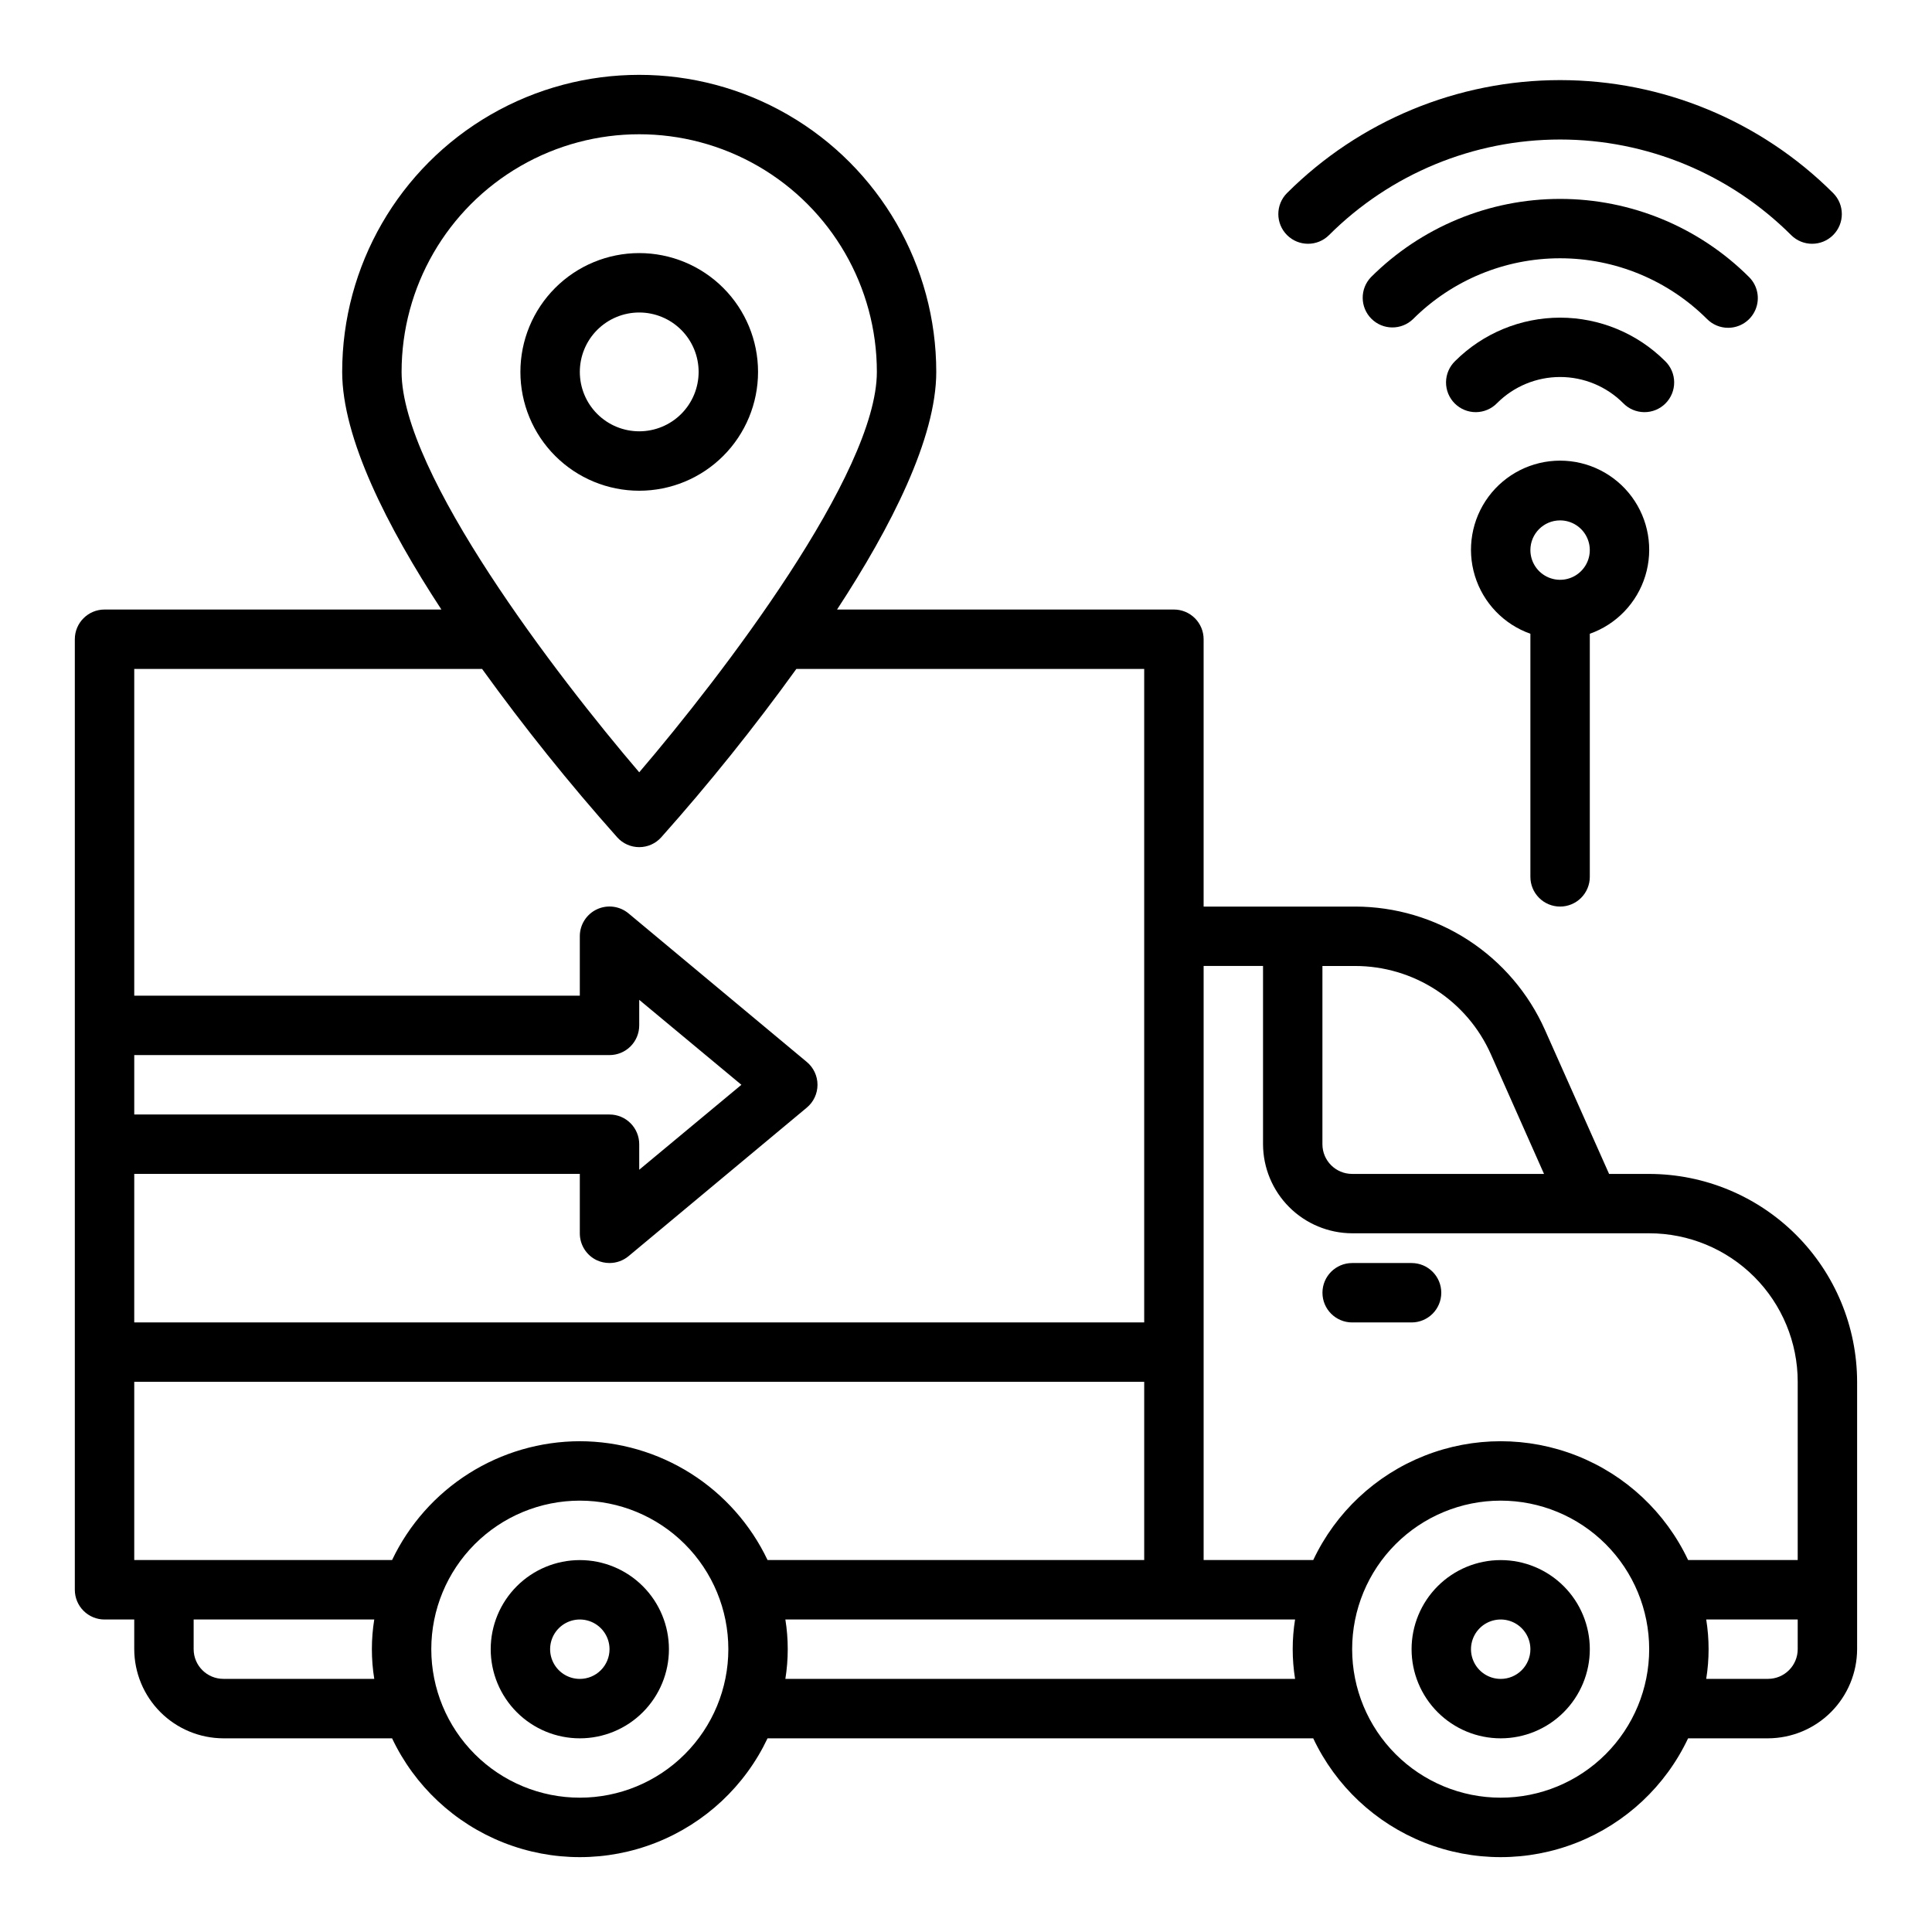
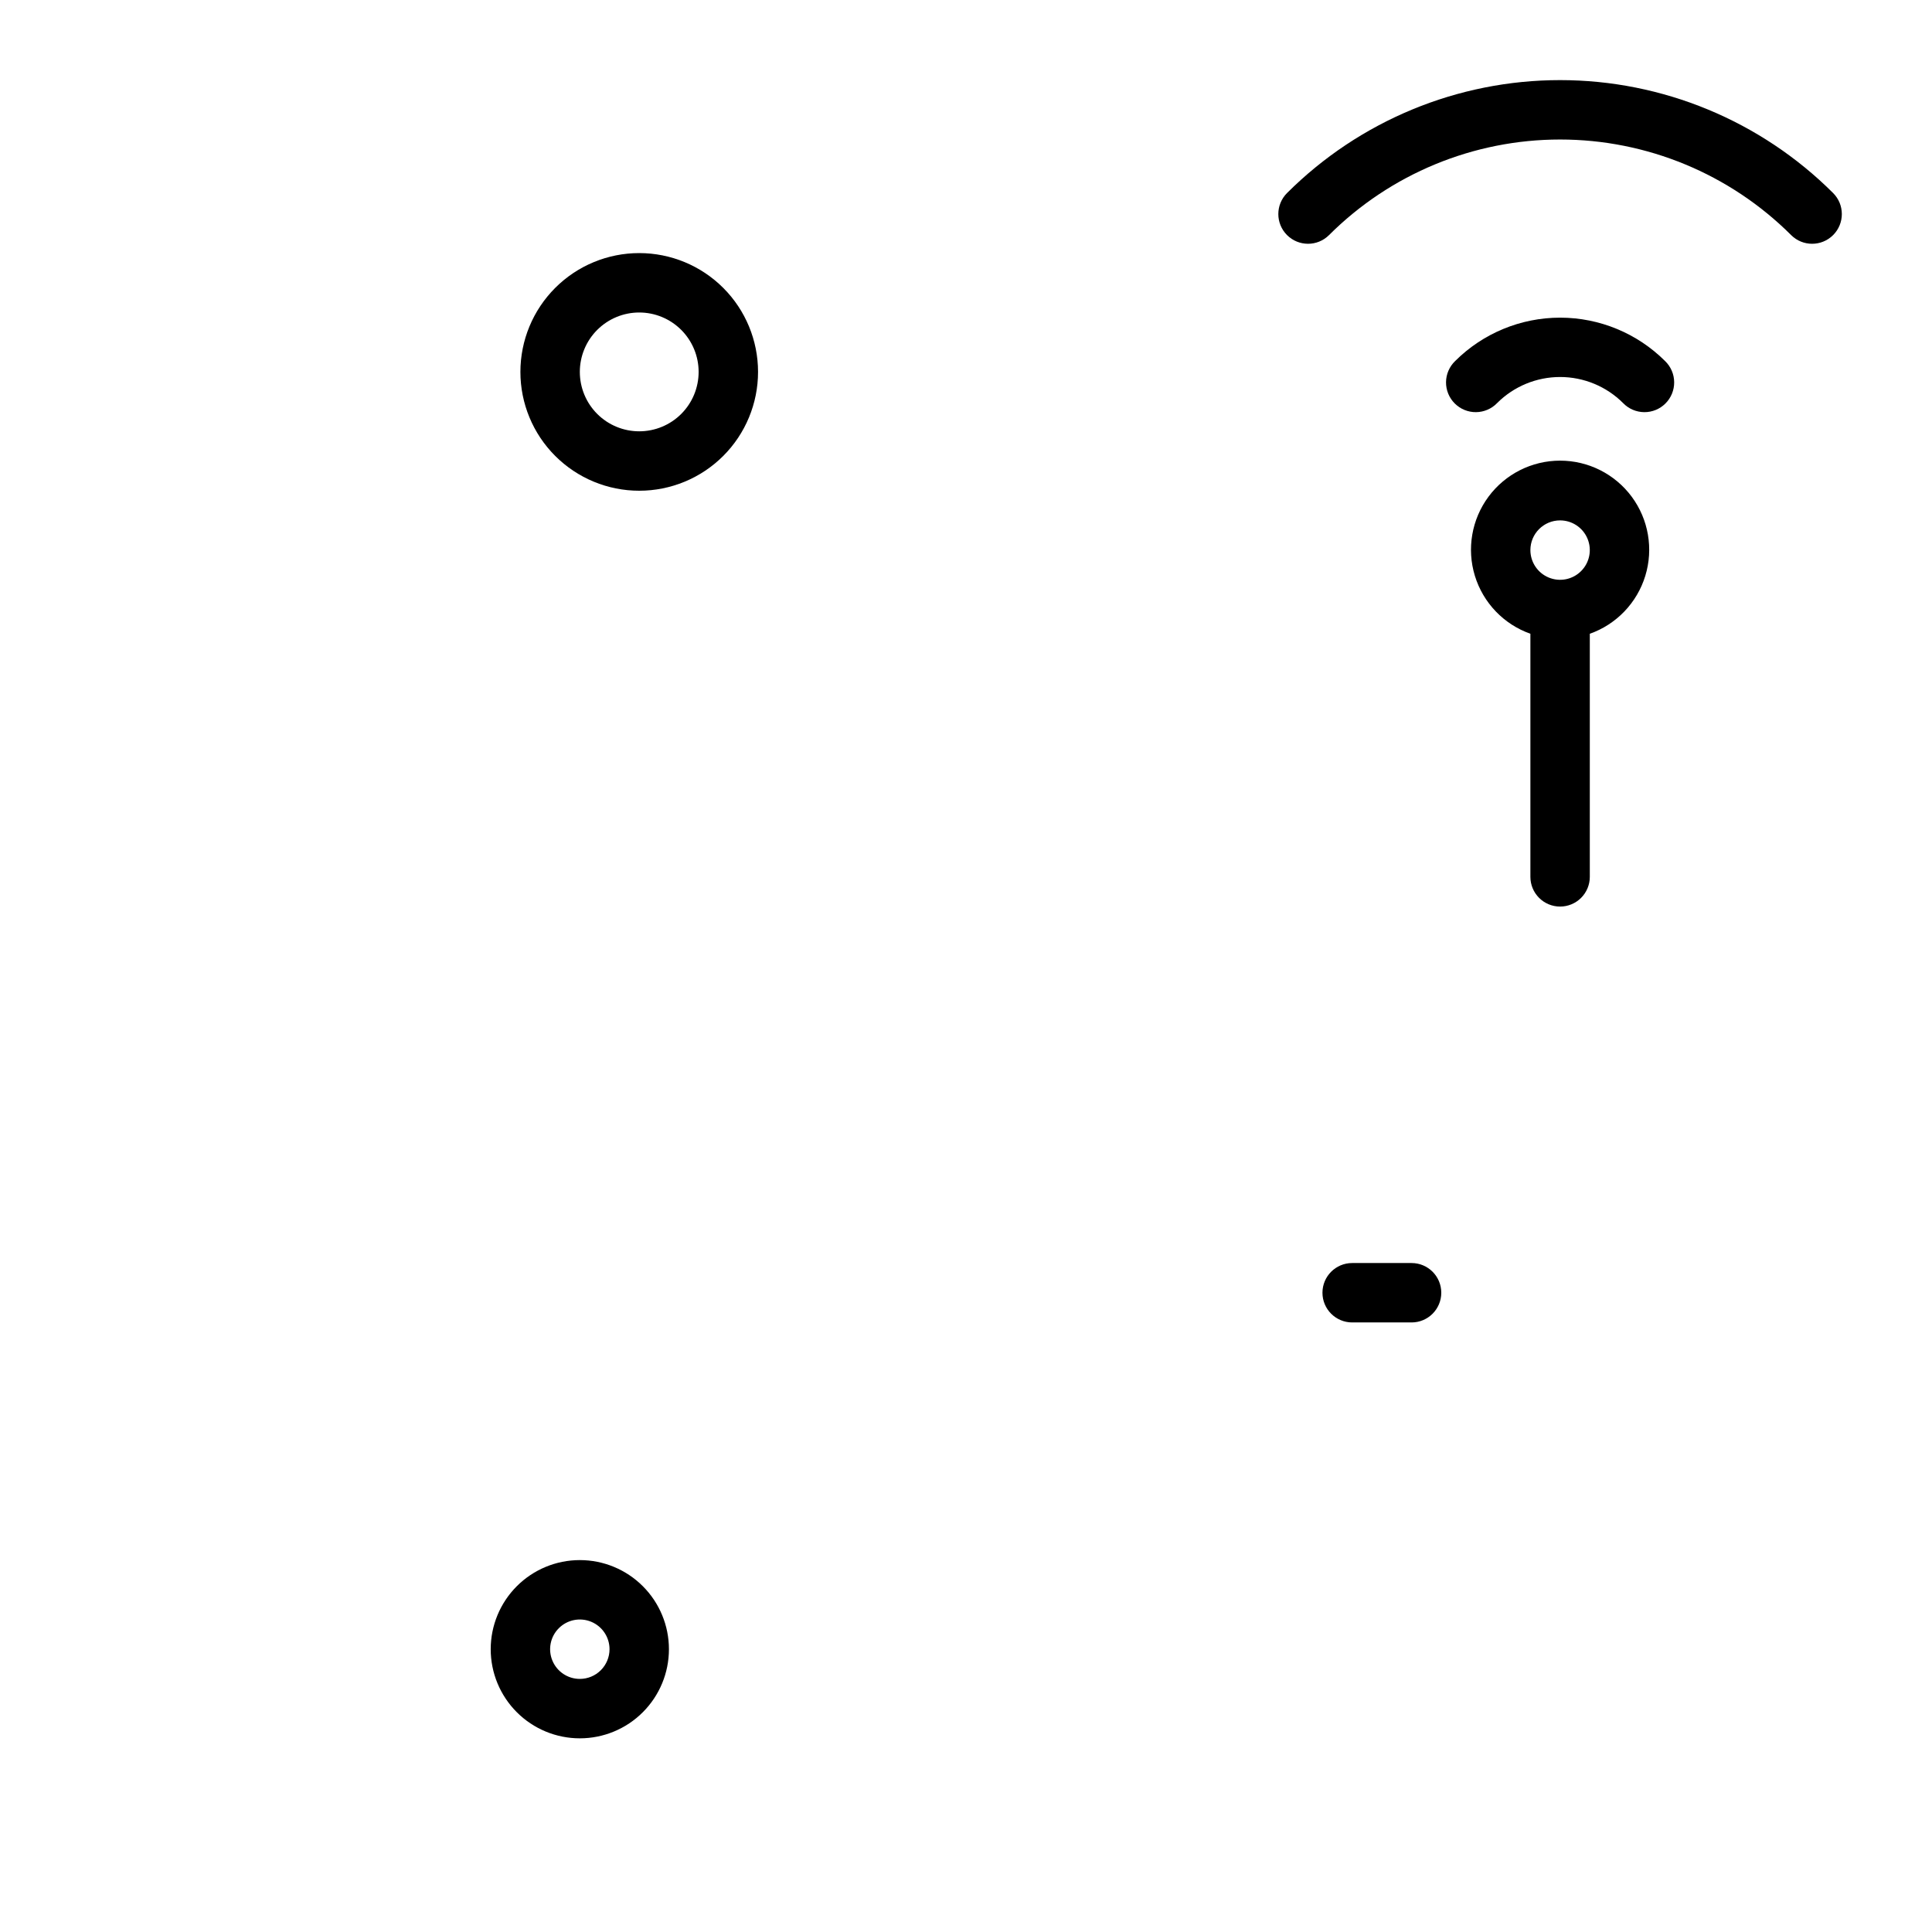
<svg xmlns="http://www.w3.org/2000/svg" fill="#000000" width="800px" height="800px" version="1.1" viewBox="144 144 512 512">
  <g>
    <path d="m496.21 206.3c16.25-16.219 38.27-25.328 61.227-25.328 22.961 0 44.98 9.109 61.23 25.328 3.074 3.074 8.062 3.07 11.133-0.004 3.074-3.078 3.074-8.062-0.004-11.137-19.203-19.164-45.227-29.93-72.359-29.93-27.129 0-53.152 10.766-72.359 29.93-3.074 3.074-3.078 8.059-0.004 11.137 3.074 3.074 8.059 3.078 11.137 0.004z" />
    <path d="m585.27 239.69c-7.387-7.367-17.395-11.508-27.828-11.508s-20.441 4.141-27.824 11.508c-1.52 1.469-2.387 3.484-2.406 5.594-0.016 2.113 0.812 4.144 2.309 5.637 1.492 1.492 3.523 2.324 5.633 2.305 2.113-0.02 4.129-0.883 5.594-2.402 4.43-4.43 10.434-6.914 16.695-6.914s12.27 2.484 16.699 6.914c1.465 1.52 3.481 2.383 5.594 2.402 2.109 0.02 4.141-0.812 5.633-2.305 1.492-1.492 2.324-3.523 2.305-5.637-0.016-2.109-0.883-4.125-2.402-5.594z" />
-     <path d="m601.97 230.87c3.184 0 6.051-1.918 7.269-4.859 1.219-2.941 0.547-6.324-1.707-8.578-13.293-13.27-31.312-20.723-50.098-20.723-18.781 0-36.801 7.453-50.098 20.723-2.981 3.09-2.938 8 0.098 11.035 3.035 3.039 7.945 3.078 11.035 0.098 10.34-10.324 24.355-16.121 38.965-16.121 14.613 0 28.625 5.797 38.969 16.121 1.477 1.477 3.477 2.305 5.566 2.305z" />
-     <path d="m581.05 455.1h-10.625l-17.004-38.18c-4.336-9.719-11.391-17.98-20.32-23.777-8.926-5.797-19.34-8.883-29.984-8.891h-40.145v-70.848c0-2.086-0.832-4.09-2.309-5.566-1.477-1.477-3.477-2.305-5.566-2.305h-89.27c14.328-21.887 26.293-45.422 26.293-62.977 0-28.125-15.004-54.113-39.359-68.176-24.355-14.059-54.363-14.059-78.719 0-24.355 14.062-39.359 40.051-39.359 68.176 0 17.555 11.965 41.094 26.293 62.977h-89.27c-4.348 0-7.875 3.523-7.875 7.871v251.91c0 2.086 0.832 4.09 2.309 5.566 1.477 1.477 3.477 2.305 5.566 2.305h7.871v7.871c0.02 6.258 2.512 12.254 6.938 16.68s10.422 6.918 16.68 6.938h44.715-0.004c5.981 12.625 16.535 22.504 29.531 27.637 12.992 5.133 27.449 5.133 40.441 0 12.996-5.133 23.551-15.012 29.531-27.637h144.61c5.953 12.621 16.492 22.504 29.469 27.637 12.98 5.133 27.426 5.133 40.402 0 12.98-5.133 23.52-15.016 29.473-27.637h21.176c6.258-0.02 12.254-2.512 16.68-6.938 4.422-4.426 6.918-10.422 6.938-16.68v-70.848c-0.02-14.609-5.828-28.617-16.16-38.945-10.328-10.332-24.336-16.141-38.945-16.16zm-86.594-55.102h8.66c7.617-0.004 15.07 2.207 21.453 6.356 6.387 4.148 11.43 10.062 14.523 17.023l14.09 31.723h-50.852c-4.348 0-7.875-3.523-7.875-7.871zm-244.03-157.44c0-22.5 12.004-43.289 31.488-54.539s43.492-11.25 62.977 0 31.488 32.039 31.488 54.539c0 26.922-41.172 80.609-62.977 106.11-21.805-25.504-62.977-79.191-62.977-106.11zm-70.848 181.05h125.95c2.086 0 4.09-0.828 5.566-2.305 1.477-1.477 2.305-3.477 2.305-5.566v-6.769l27.078 22.516-27.078 22.512v-6.769c0-2.086-0.828-4.09-2.305-5.566-1.477-1.477-3.481-2.305-5.566-2.305h-125.95zm0 31.488h118.08v15.746c-0.008 3.074 1.773 5.871 4.562 7.164 1.039 0.465 2.168 0.707 3.309 0.707 1.84 0.004 3.621-0.637 5.039-1.812l47.23-39.359c1.805-1.496 2.848-3.715 2.848-6.059s-1.043-4.566-2.848-6.062l-47.23-39.359c-2.352-1.957-5.617-2.379-8.387-1.078-2.766 1.297-4.531 4.082-4.523 7.137v15.742l-118.08 0.004v-86.594h92.18c11.168 15.484 23.121 30.383 35.82 44.637 1.484 1.652 3.602 2.594 5.824 2.594s4.34-0.941 5.824-2.594c12.699-14.254 24.652-29.152 35.82-44.637h92.18v173.18h-267.65zm63.605 133.82h-39.988c-4.348 0-7.875-3.523-7.875-7.871v-7.871h47.863c-0.84 5.215-0.84 10.527 0 15.742zm54.477 31.488c-10.441 0-20.453-4.144-27.832-11.527-7.383-7.383-11.531-17.395-11.531-27.832s4.148-20.449 11.531-27.832c7.379-7.379 17.391-11.527 27.832-11.527 10.438 0 20.449 4.148 27.828 11.527 7.383 7.383 11.531 17.395 11.531 27.832s-4.148 20.449-11.531 27.832c-7.379 7.383-17.391 11.527-27.828 11.527zm0-94.465c-10.422 0.02-20.625 2.984-29.43 8.555-8.801 5.574-15.848 13.523-20.324 22.934h-68.328v-47.23h267.65v47.23h-99.816c-4.477-9.41-11.523-17.359-20.324-22.934-8.805-5.57-19.008-8.535-29.426-8.555zm189.56 62.977h-135.09c0.84-5.215 0.84-10.527 0-15.742h135.08c-0.84 5.215-0.84 10.527 0 15.742zm54.473 31.488c-10.438 0-20.449-4.144-27.832-11.527-7.383-7.383-11.527-17.395-11.527-27.832s4.144-20.449 11.527-27.832c7.383-7.379 17.395-11.527 27.832-11.527s20.449 4.148 27.832 11.527c7.379 7.383 11.527 17.395 11.527 27.832s-4.148 20.449-11.527 27.832c-7.383 7.383-17.395 11.527-27.832 11.527zm78.719-39.359c0 2.09-0.828 4.09-2.305 5.566-1.477 1.477-3.477 2.305-5.566 2.305h-16.375c0.84-5.215 0.84-10.527 0-15.742h24.246zm0-23.617h-29.047c-5.953-12.621-16.492-22.504-29.473-27.637-12.977-5.133-27.422-5.133-40.402 0-12.977 5.133-23.516 15.016-29.469 27.637h-29.047v-157.44h15.742v47.23c0.02 6.258 2.512 12.254 6.938 16.68 4.426 4.422 10.422 6.918 16.68 6.938h78.719c10.438 0 20.449 4.144 27.832 11.527 7.383 7.383 11.527 17.395 11.527 27.832z" />
    <path d="m502.34 494.46h15.742c4.348 0 7.871-3.523 7.871-7.871s-3.523-7.871-7.871-7.871h-15.742c-4.348 0-7.875 3.523-7.875 7.871s3.527 7.871 7.875 7.871z" />
-     <path d="m541.7 557.44c-6.266 0-12.27 2.488-16.699 6.918-4.43 4.43-6.918 10.438-6.918 16.699 0 6.266 2.488 12.27 6.918 16.699 4.43 4.43 10.434 6.918 16.699 6.918 6.262 0 12.27-2.488 16.699-6.918 4.43-4.43 6.918-10.434 6.918-16.699 0-6.262-2.488-12.27-6.918-16.699-4.43-4.43-10.438-6.918-16.699-6.918zm0 31.488c-3.184 0-6.055-1.918-7.273-4.859s-0.543-6.328 1.707-8.578 5.637-2.926 8.578-1.707c2.941 1.219 4.859 4.09 4.859 7.273 0 2.09-0.828 4.09-2.305 5.566-1.477 1.477-3.481 2.305-5.566 2.305z" />
    <path d="m297.66 557.44c-6.266 0-12.273 2.488-16.699 6.918-4.43 4.43-6.918 10.438-6.918 16.699 0 6.266 2.488 12.27 6.918 16.699 4.426 4.43 10.434 6.918 16.699 6.918 6.262 0 12.27-2.488 16.695-6.918 4.43-4.43 6.918-10.434 6.918-16.699 0-6.262-2.488-12.27-6.918-16.699-4.426-4.43-10.434-6.918-16.695-6.918zm0 31.488c-3.188 0-6.055-1.918-7.273-4.859s-0.547-6.328 1.707-8.578c2.25-2.25 5.637-2.926 8.578-1.707 2.941 1.219 4.859 4.09 4.859 7.273 0 2.09-0.832 4.09-2.305 5.566-1.477 1.477-3.481 2.305-5.566 2.305z" />
    <path d="m344.89 242.56c0-8.352-3.316-16.359-9.223-22.266s-13.914-9.223-22.266-9.223-16.359 3.316-22.266 9.223-9.223 13.914-9.223 22.266c0 8.352 3.316 16.359 9.223 22.266s13.914 9.223 22.266 9.223 16.359-3.316 22.266-9.223 9.223-13.914 9.223-22.266zm-47.23 0c0-4.176 1.656-8.18 4.609-11.133 2.953-2.953 6.957-4.613 11.133-4.613s8.18 1.66 11.133 4.613c2.953 2.953 4.609 6.957 4.609 11.133 0 4.176-1.656 8.18-4.609 11.133-2.953 2.953-6.957 4.609-11.133 4.609s-8.18-1.656-11.133-4.609c-2.953-2.953-4.609-6.957-4.609-11.133z" />
    <path d="m557.44 384.25c2.09 0 4.09-0.828 5.566-2.305 1.477-1.477 2.309-3.481 2.309-5.566v-64.426c7.059-2.496 12.516-8.191 14.707-15.352 2.191-7.16 0.859-14.938-3.594-20.957-4.453-6.019-11.5-9.57-18.988-9.57s-14.531 3.551-18.984 9.57c-4.453 6.019-5.789 13.797-3.598 20.957 2.195 7.16 7.652 12.855 14.711 15.352v64.426c0 2.086 0.828 4.09 2.305 5.566 1.477 1.477 3.481 2.305 5.566 2.305zm0-102.34c3.184 0 6.055 1.918 7.273 4.859s0.547 6.328-1.707 8.578c-2.25 2.254-5.637 2.926-8.578 1.707-2.941-1.219-4.859-4.09-4.859-7.273 0-4.348 3.523-7.871 7.871-7.871z" />
  </g>
</svg>